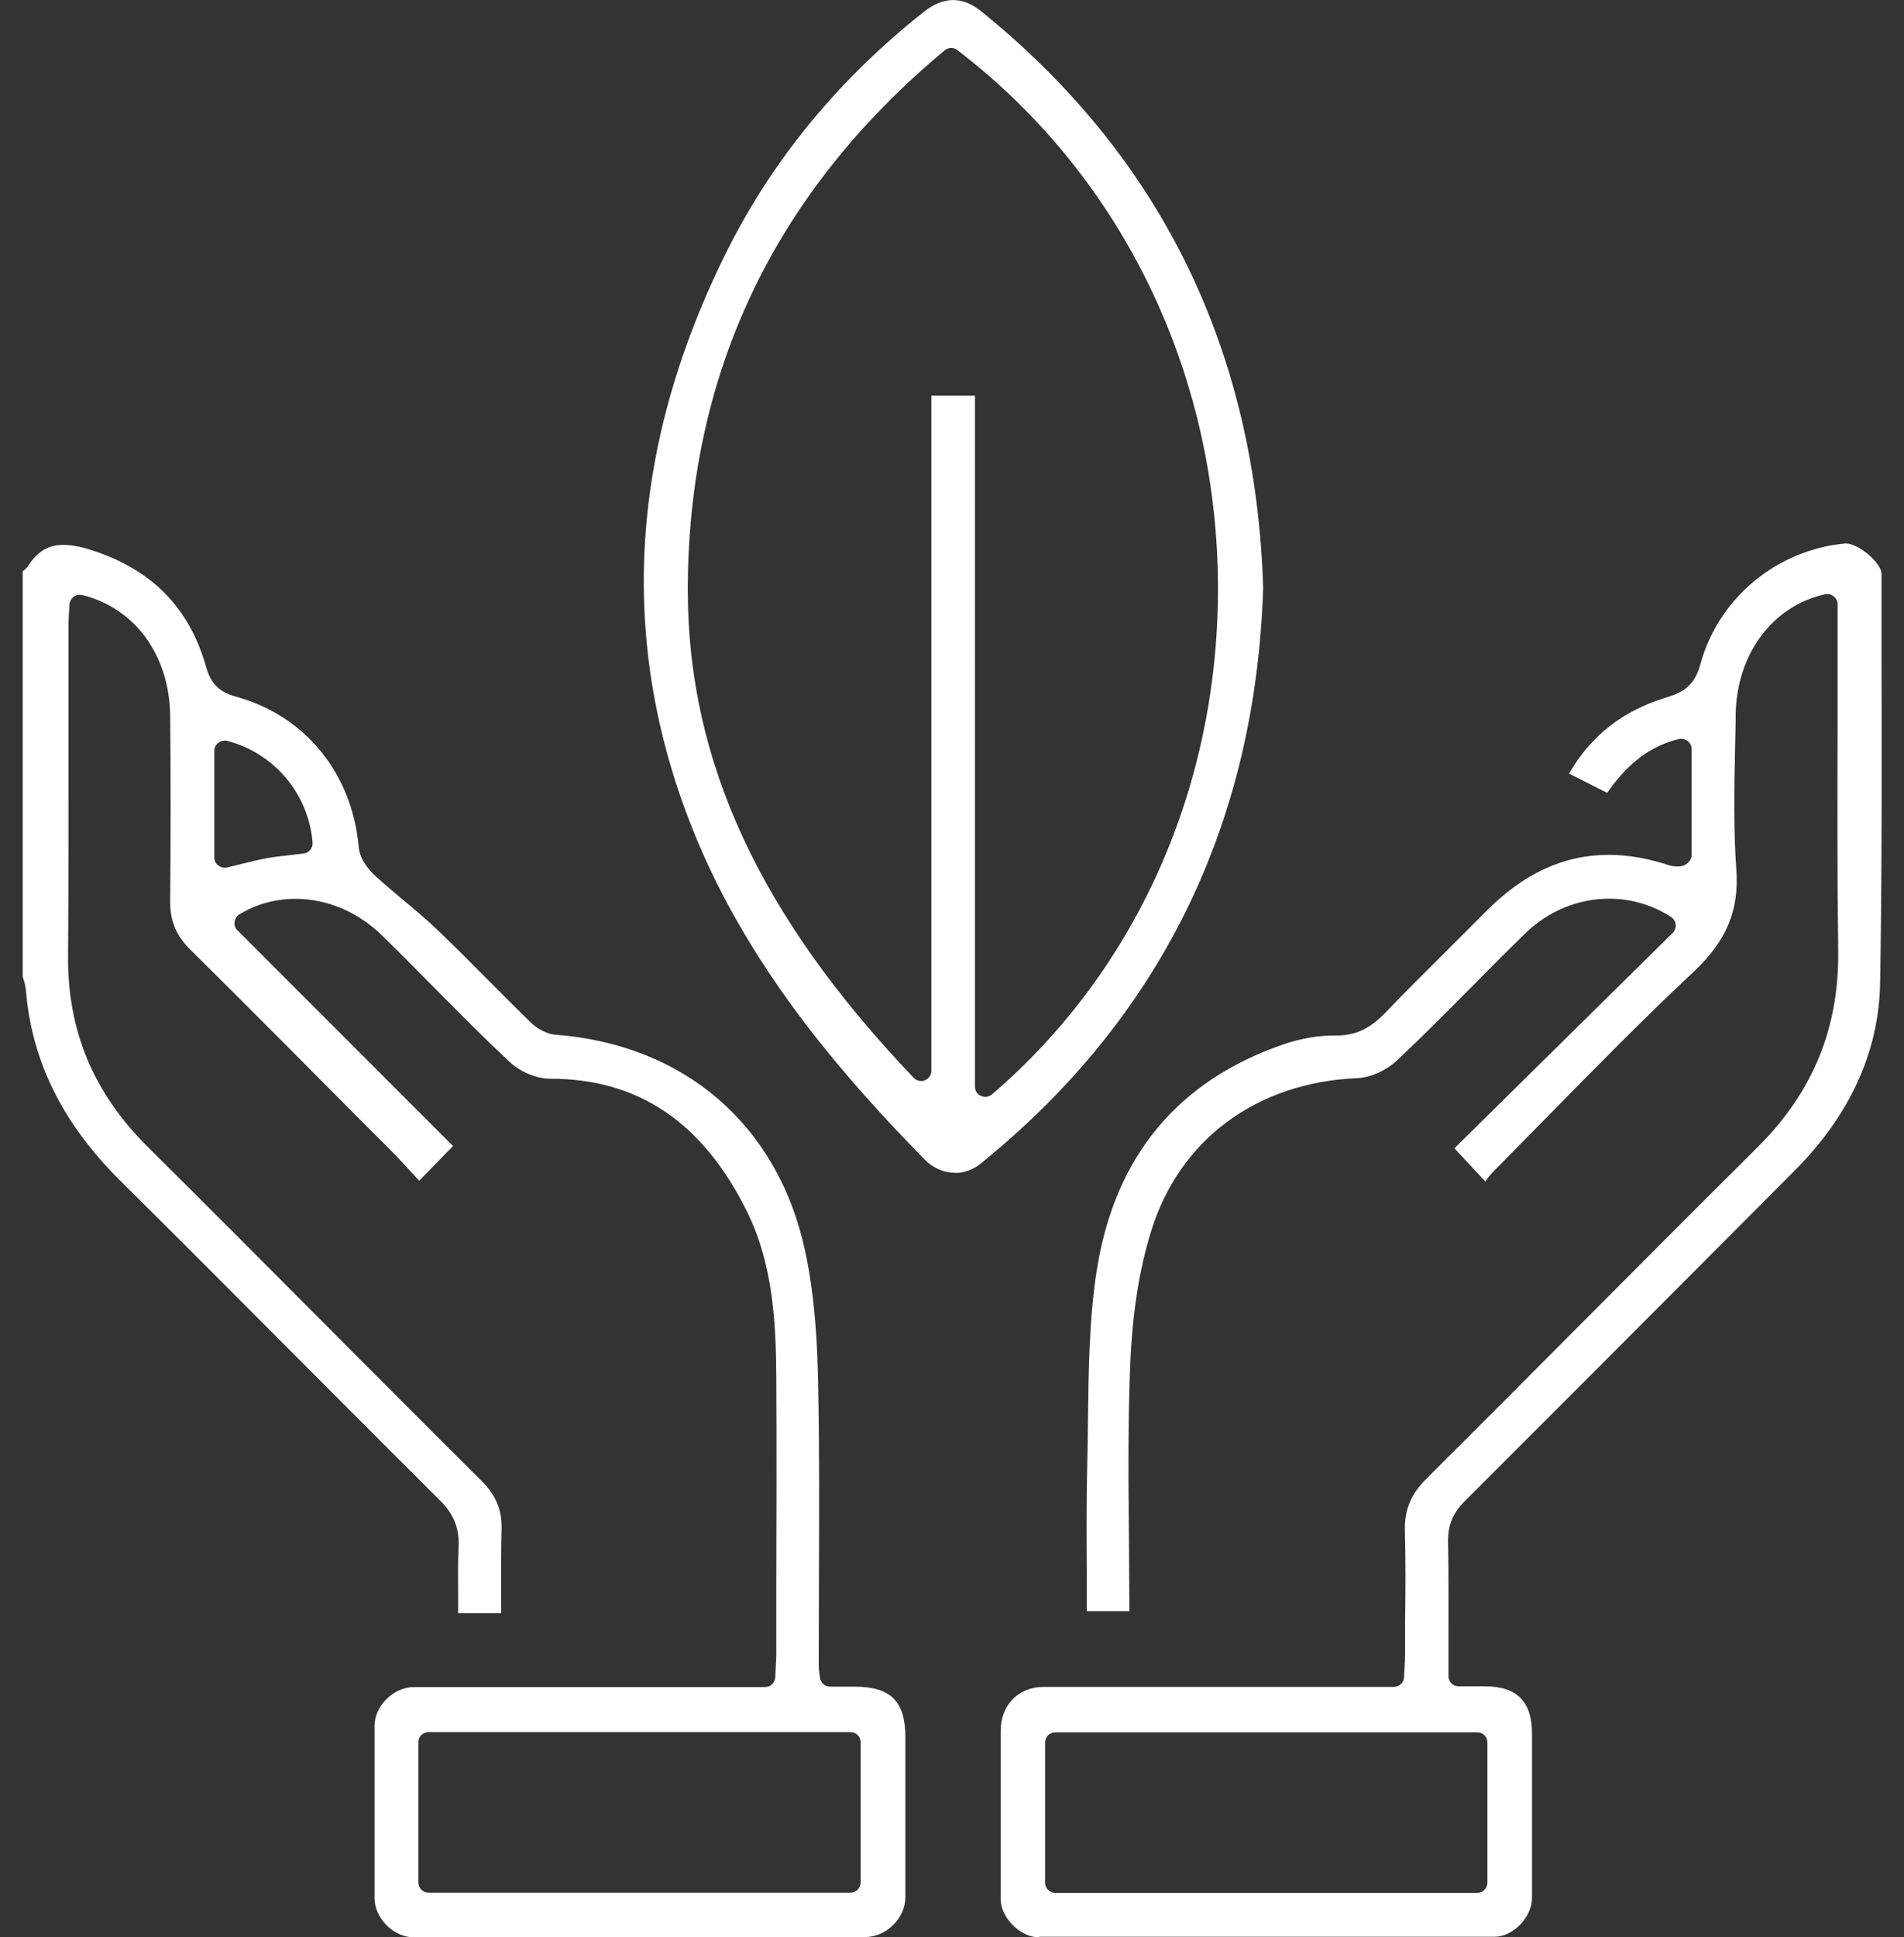
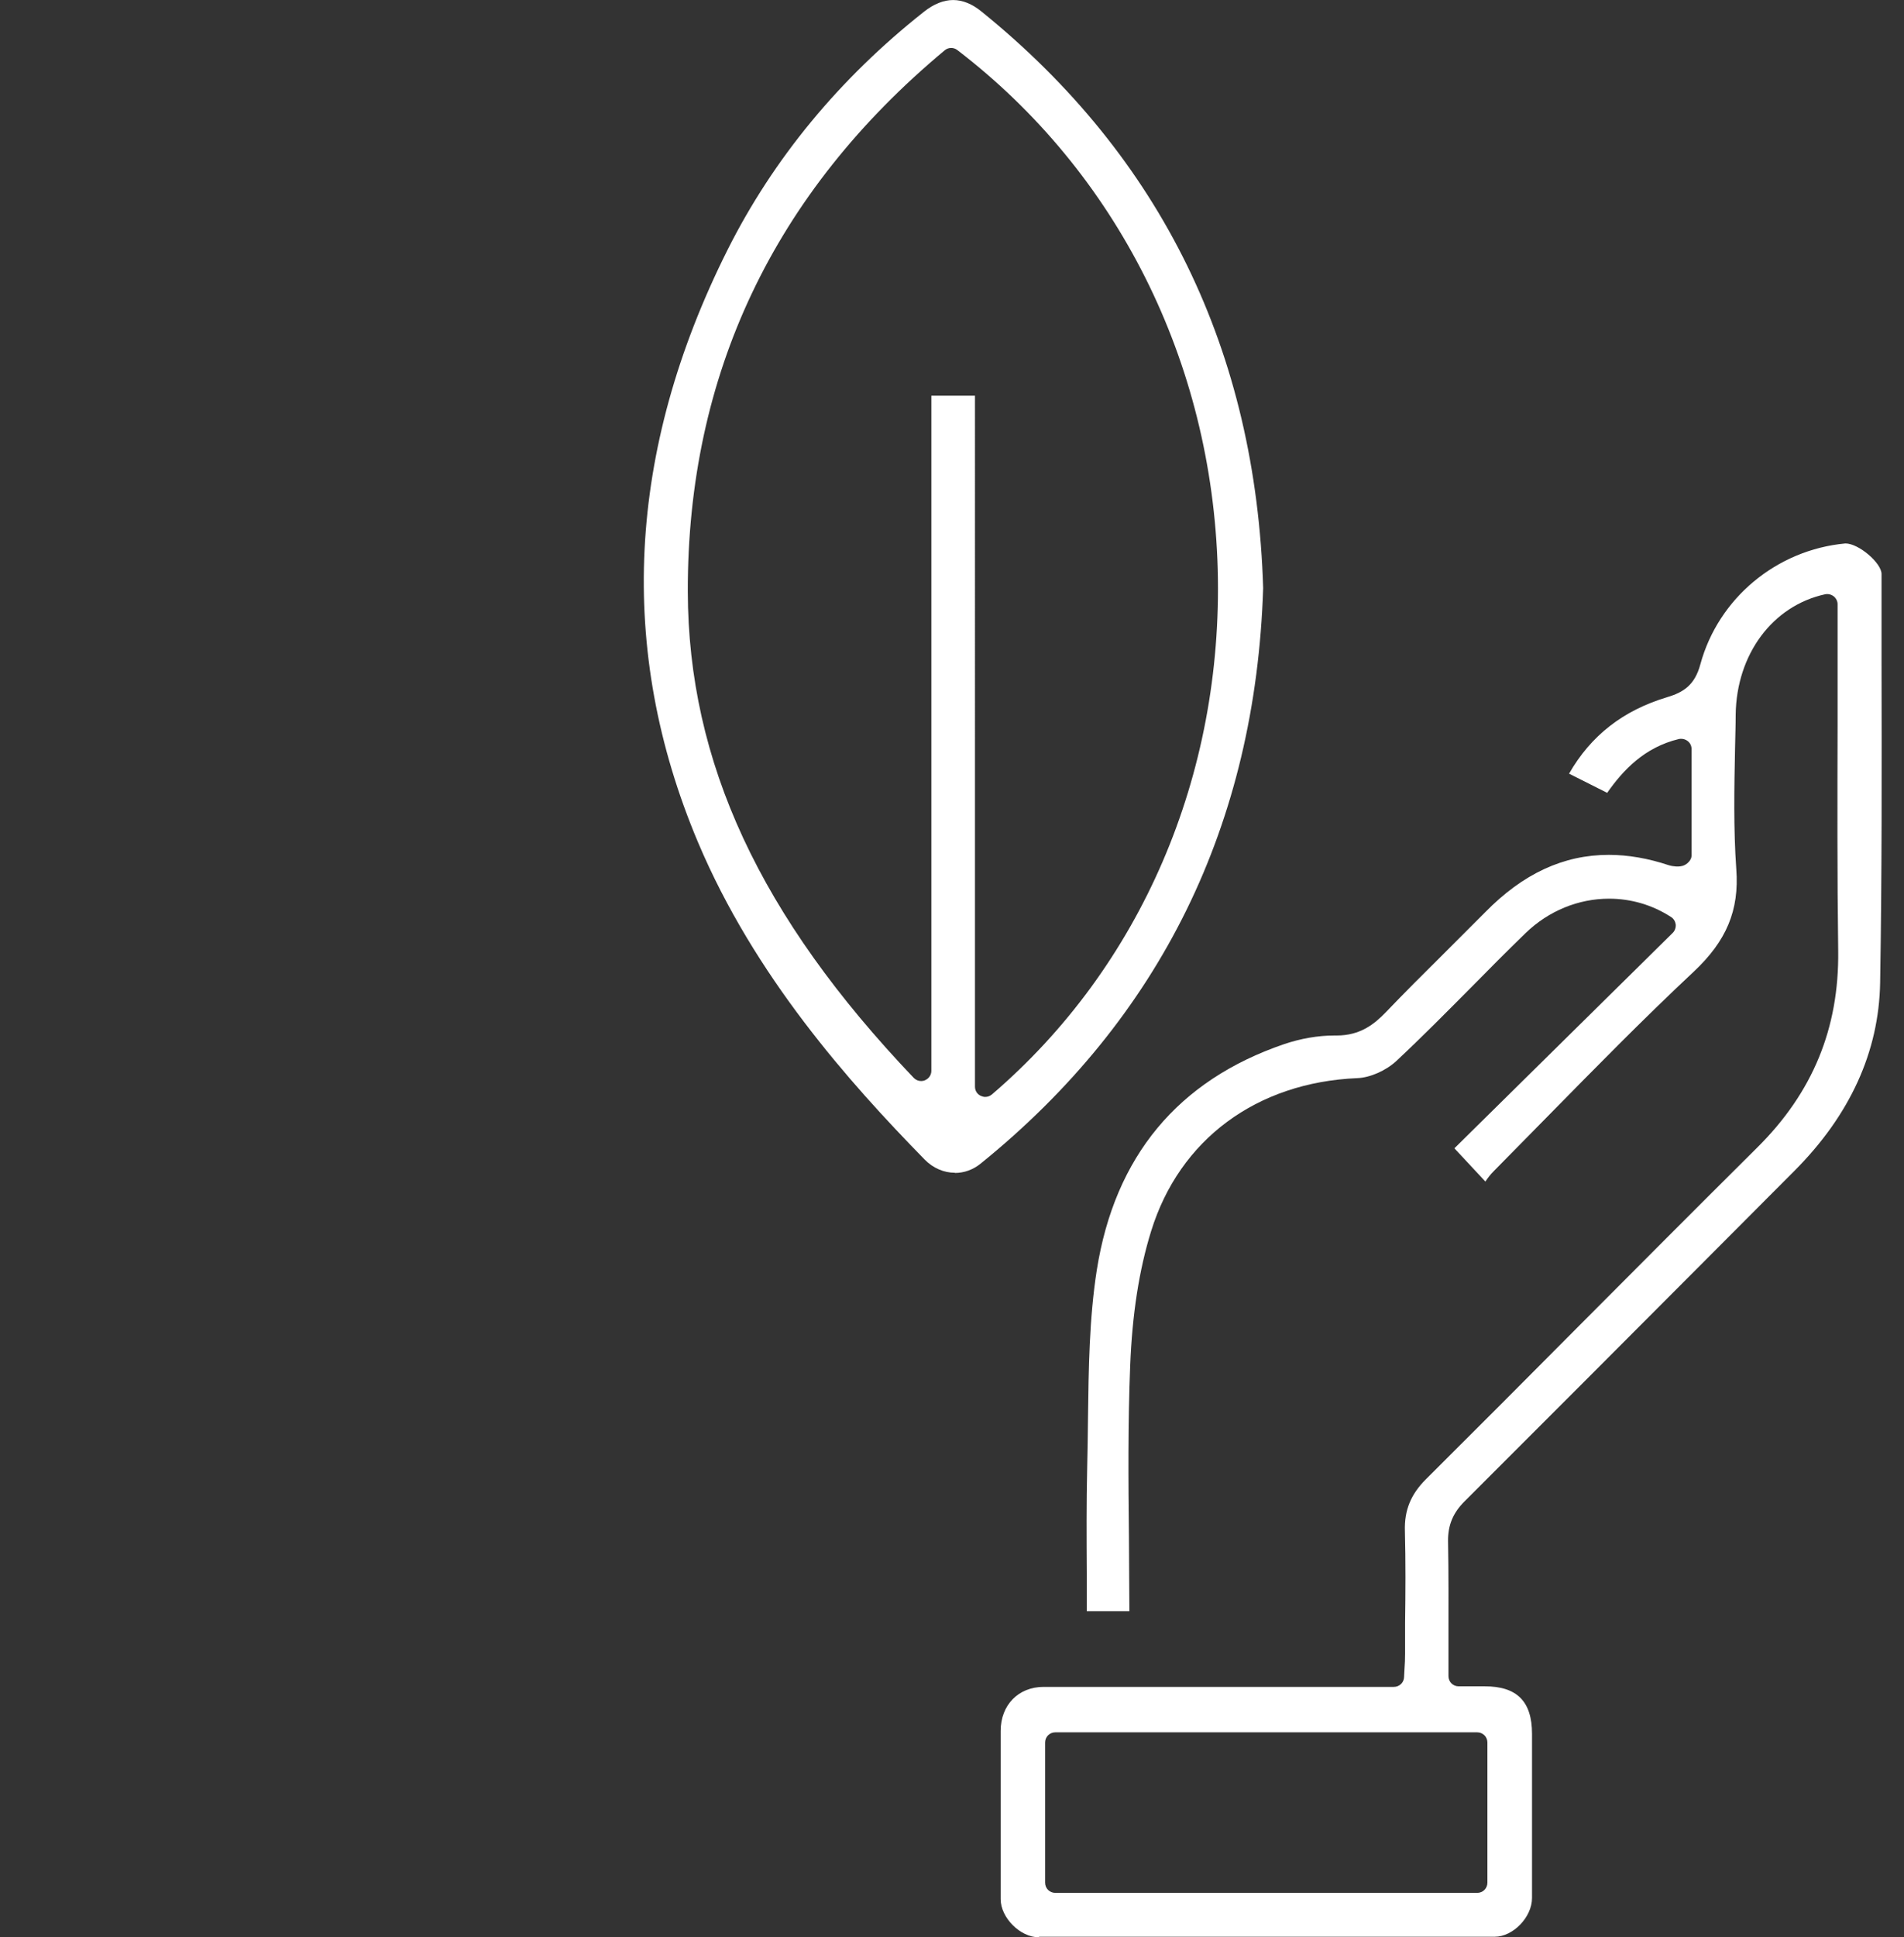
<svg xmlns="http://www.w3.org/2000/svg" fill="none" height="60" viewBox="0 0 59 60" width="59">
  <rect x="0" y="0" width="59" height="60" fill="#333333" stroke="none" />
  <g fill="#fff">
-     <path d="m12.812 60c-.619 0-1.206-.594-1.206-1.213 0-1.781 0-3.562 0-5.337 0-.619.594-1.2 1.225-1.2h10.876c.171 0 .309-.133.316-.303l.013-.259c.006-.164.019-.309.019-.455v-2.154c.006-2.11.013-4.225 0-6.335-.006-1.731-.088-3.562-.909-5.223-1.371-2.766-3.366-4.112-6.101-4.112-.423 0-.928-.215-1.244-.512-.808-.751-1.598-1.554-2.368-2.33-.531-.537-1.061-1.074-1.598-1.598-.745-.726-1.699-1.131-2.678-1.131-.619 0-1.219.164-1.737.48-.082.051-.139.139-.152.234-.013.095.019.196.088.259l6.682 6.682-1.048 1.074-.101-.107c-.253-.278-.512-.562-.789-.84l-.581-.581c-1.876-1.888-3.752-3.777-5.64-5.646-.423-.423-.613-.878-.606-1.49.019-2.027.019-3.903 0-5.735-.019-1.869-1.093-3.341-2.728-3.739-.025 0-.051-.006-.076-.006-.069 0-.133.019-.189.063-.076.057-.12.145-.126.24l-.013.196c-.006.152-.019.297-.019.442v3.234c0 2.33.006 4.661-.013 6.992-.025 2.318.783 4.257 2.463 5.924 1.876 1.863 3.739 3.733 5.602 5.602 1.585 1.585 3.164 3.177 4.756 4.756.436.436.625.89.613 1.484-.019.669-.013 1.345-.013 2.027v.581h-1.333c0-.139 0-.278 0-.423 0-.569-.013-1.105.013-1.649.025-.562-.152-.998-.568-1.415-1.541-1.528-3.07-3.07-4.604-4.604-1.781-1.787-3.556-3.568-5.349-5.343-1.762-1.762-2.703-3.669-2.886-5.855-.013-.12-.038-.234-.076-.347l-.025-.088v-12.543c.063-.051.133-.107.183-.189.284-.436.619-.632 1.08-.632.24 0 .518.051.859.158 1.882.6 3.051 1.794 3.568 3.638.145.505.404.764.916.903 2.147.587 3.606 2.375 3.808 4.667.038.41.373.758.511.884.284.259.581.512.878.758.335.278.682.568 1.004.872.556.53 1.099 1.08 1.642 1.623.423.423.846.853 1.276 1.27.088.088.404.366.783.398 4.011.303 6.91 2.811 7.743 6.72.309 1.44.379 2.943.398 4.086.044 2.04.032 4.112.025 6.12 0 .872-.006 1.75-.006 2.621 0 .063.006.133.019.221l.019.145c.019.158.152.278.316.278h.758c1.118 0 1.573.455 1.573 1.566v4.952c0 .657-.587 1.238-1.257 1.238h-13.989zm.467-6.354c-.177 0-.316.139-.316.316v4.339c0 .177.139.316.316.316h13.074c.177 0 .316-.139.316-.316v-4.339c0-.177-.139-.316-.316-.316zm-6.322-30.707c-.069 0-.139.025-.196.07-.076.057-.12.152-.12.246v3.303c0 .095.044.19.12.246.057.044.126.07.196.07.025 0 .051 0 .076-.006l.411-.101c.278-.07.537-.133.802-.183.265-.051.531-.076.802-.107l.36-.044c.171-.019.291-.171.278-.341-.126-1.509-1.194-2.773-2.646-3.145-.025-.006-.051-.013-.076-.013z" />
    <path d="m32.189 60c-.575 0-1.181-.606-1.181-1.181v-5.21c0-.802.549-1.364 1.333-1.364h10.851c.171 0 .309-.133.316-.297l.013-.246c.013-.171.019-.329.019-.486v-.954c.013-.935.019-1.895-.006-2.849-.019-.638.183-1.131.65-1.598 1.56-1.554 3.114-3.107 4.661-4.667 1.863-1.869 3.726-3.739 5.602-5.602 1.724-1.705 2.545-3.701 2.514-6.101-.032-2.343-.025-4.724-.019-7.029 0-.998 0-3.701 0-3.701 0-.095-.044-.183-.12-.246-.057-.044-.126-.07-.196-.07-.025 0-.044 0-.069.006-1.629.354-2.747 1.857-2.773 3.726 0 .341-.013.682-.019 1.023-.025 1.232-.051 2.514.038 3.764.095 1.276-.303 2.223-1.32 3.177-1.573 1.472-3.101 3.032-4.585 4.541-.537.543-1.074 1.093-1.611 1.636-.101.101-.183.208-.259.322l-.96-1.03 6.764-6.67c.07-.069.101-.164.095-.259-.013-.095-.063-.183-.145-.234-.575-.373-1.238-.568-1.92-.568-.954 0-1.876.379-2.583 1.061-.575.556-1.137 1.124-1.699 1.693-.752.758-1.528 1.541-2.318 2.28-.316.29-.808.511-1.206.524-3.12.133-5.507 1.901-6.385 4.737-.373 1.2-.587 2.571-.65 4.181-.07 1.762-.057 3.556-.038 5.286 0 .752.013 1.503.013 2.248v.057h-1.32c0-.392 0-.783 0-1.169-.006-1.08-.013-2.192.013-3.284.013-.505.019-1.017.025-1.522.019-1.522.038-3.088.272-4.585.556-3.524 2.514-5.88 5.811-7.004.511-.171 1.042-.265 1.547-.265h.076c.726 0 1.162-.347 1.522-.72.575-.6 1.162-1.187 1.75-1.768.442-.442.884-.884 1.326-1.326 1.175-1.2 2.432-1.781 3.834-1.781.594 0 1.219.107 1.863.322.082.025.158.032.221.038h.07c.057 0 .101-.013.133-.019.133-.038.278-.177.278-.316v-3.303c0-.095-.044-.19-.12-.246-.057-.044-.126-.07-.196-.07-.025 0-.051 0-.076.006-1.074.259-1.73.966-2.223 1.667l-1.181-.594c.676-1.181 1.674-1.958 3.038-2.368.512-.152.859-.379 1.03-1.017.556-2.046 2.362-3.549 4.497-3.745.41 0 1.118.606 1.118.947v2.672c.006 3.278.013 6.663-.044 9.992-.038 2.135-.935 4.099-2.665 5.83l-2.507 2.514c-2.564 2.571-5.135 5.147-7.705 7.712-.36.36-.518.739-.512 1.238.019.979.013 1.964.013 2.975v1.2c0 .177.139.316.316.316h.808c.998 0 1.465.467 1.465 1.472v5.084c0 .594-.587 1.2-1.156 1.2h-14.116zm.512-6.347c-.177 0-.316.139-.316.316v4.339c0 .177.139.316.316.316h13.074c.177 0 .316-.139.316-.316v-4.339c0-.177-.139-.316-.316-.316z" />
    <path d="m29.593 36.322c-.347 0-.682-.145-.941-.41-2.349-2.4-5.274-5.684-7.023-9.827-2.514-5.956-2.204-12.126.916-18.347 1.415-2.817 3.461-5.299 6.082-7.371.309-.246.619-.366.909-.366s.594.12.89.366c5.564 4.503 8.495 10.509 8.716 17.848-.234 7.314-3.177 13.314-8.754 17.823-.234.19-.511.29-.802.29zm.619-2.665c0 .126.07.234.183.284.044.019.088.032.133.032.076 0 .145-.025.208-.076 4.623-3.96 7.168-9.884 6.998-16.263-.177-6.436-3.12-12.297-8.072-16.086-.057-.044-.126-.063-.189-.063-.07 0-.145.025-.202.076-5.293 4.408-7.971 10.048-7.958 16.762.013 5.28 2.236 10.067 7.004 15.063.063.063.145.095.227.095.038 0 .082-.006.12-.025.12-.051.196-.164.196-.29v-20.912h1.352z" />
  </g>
</svg>